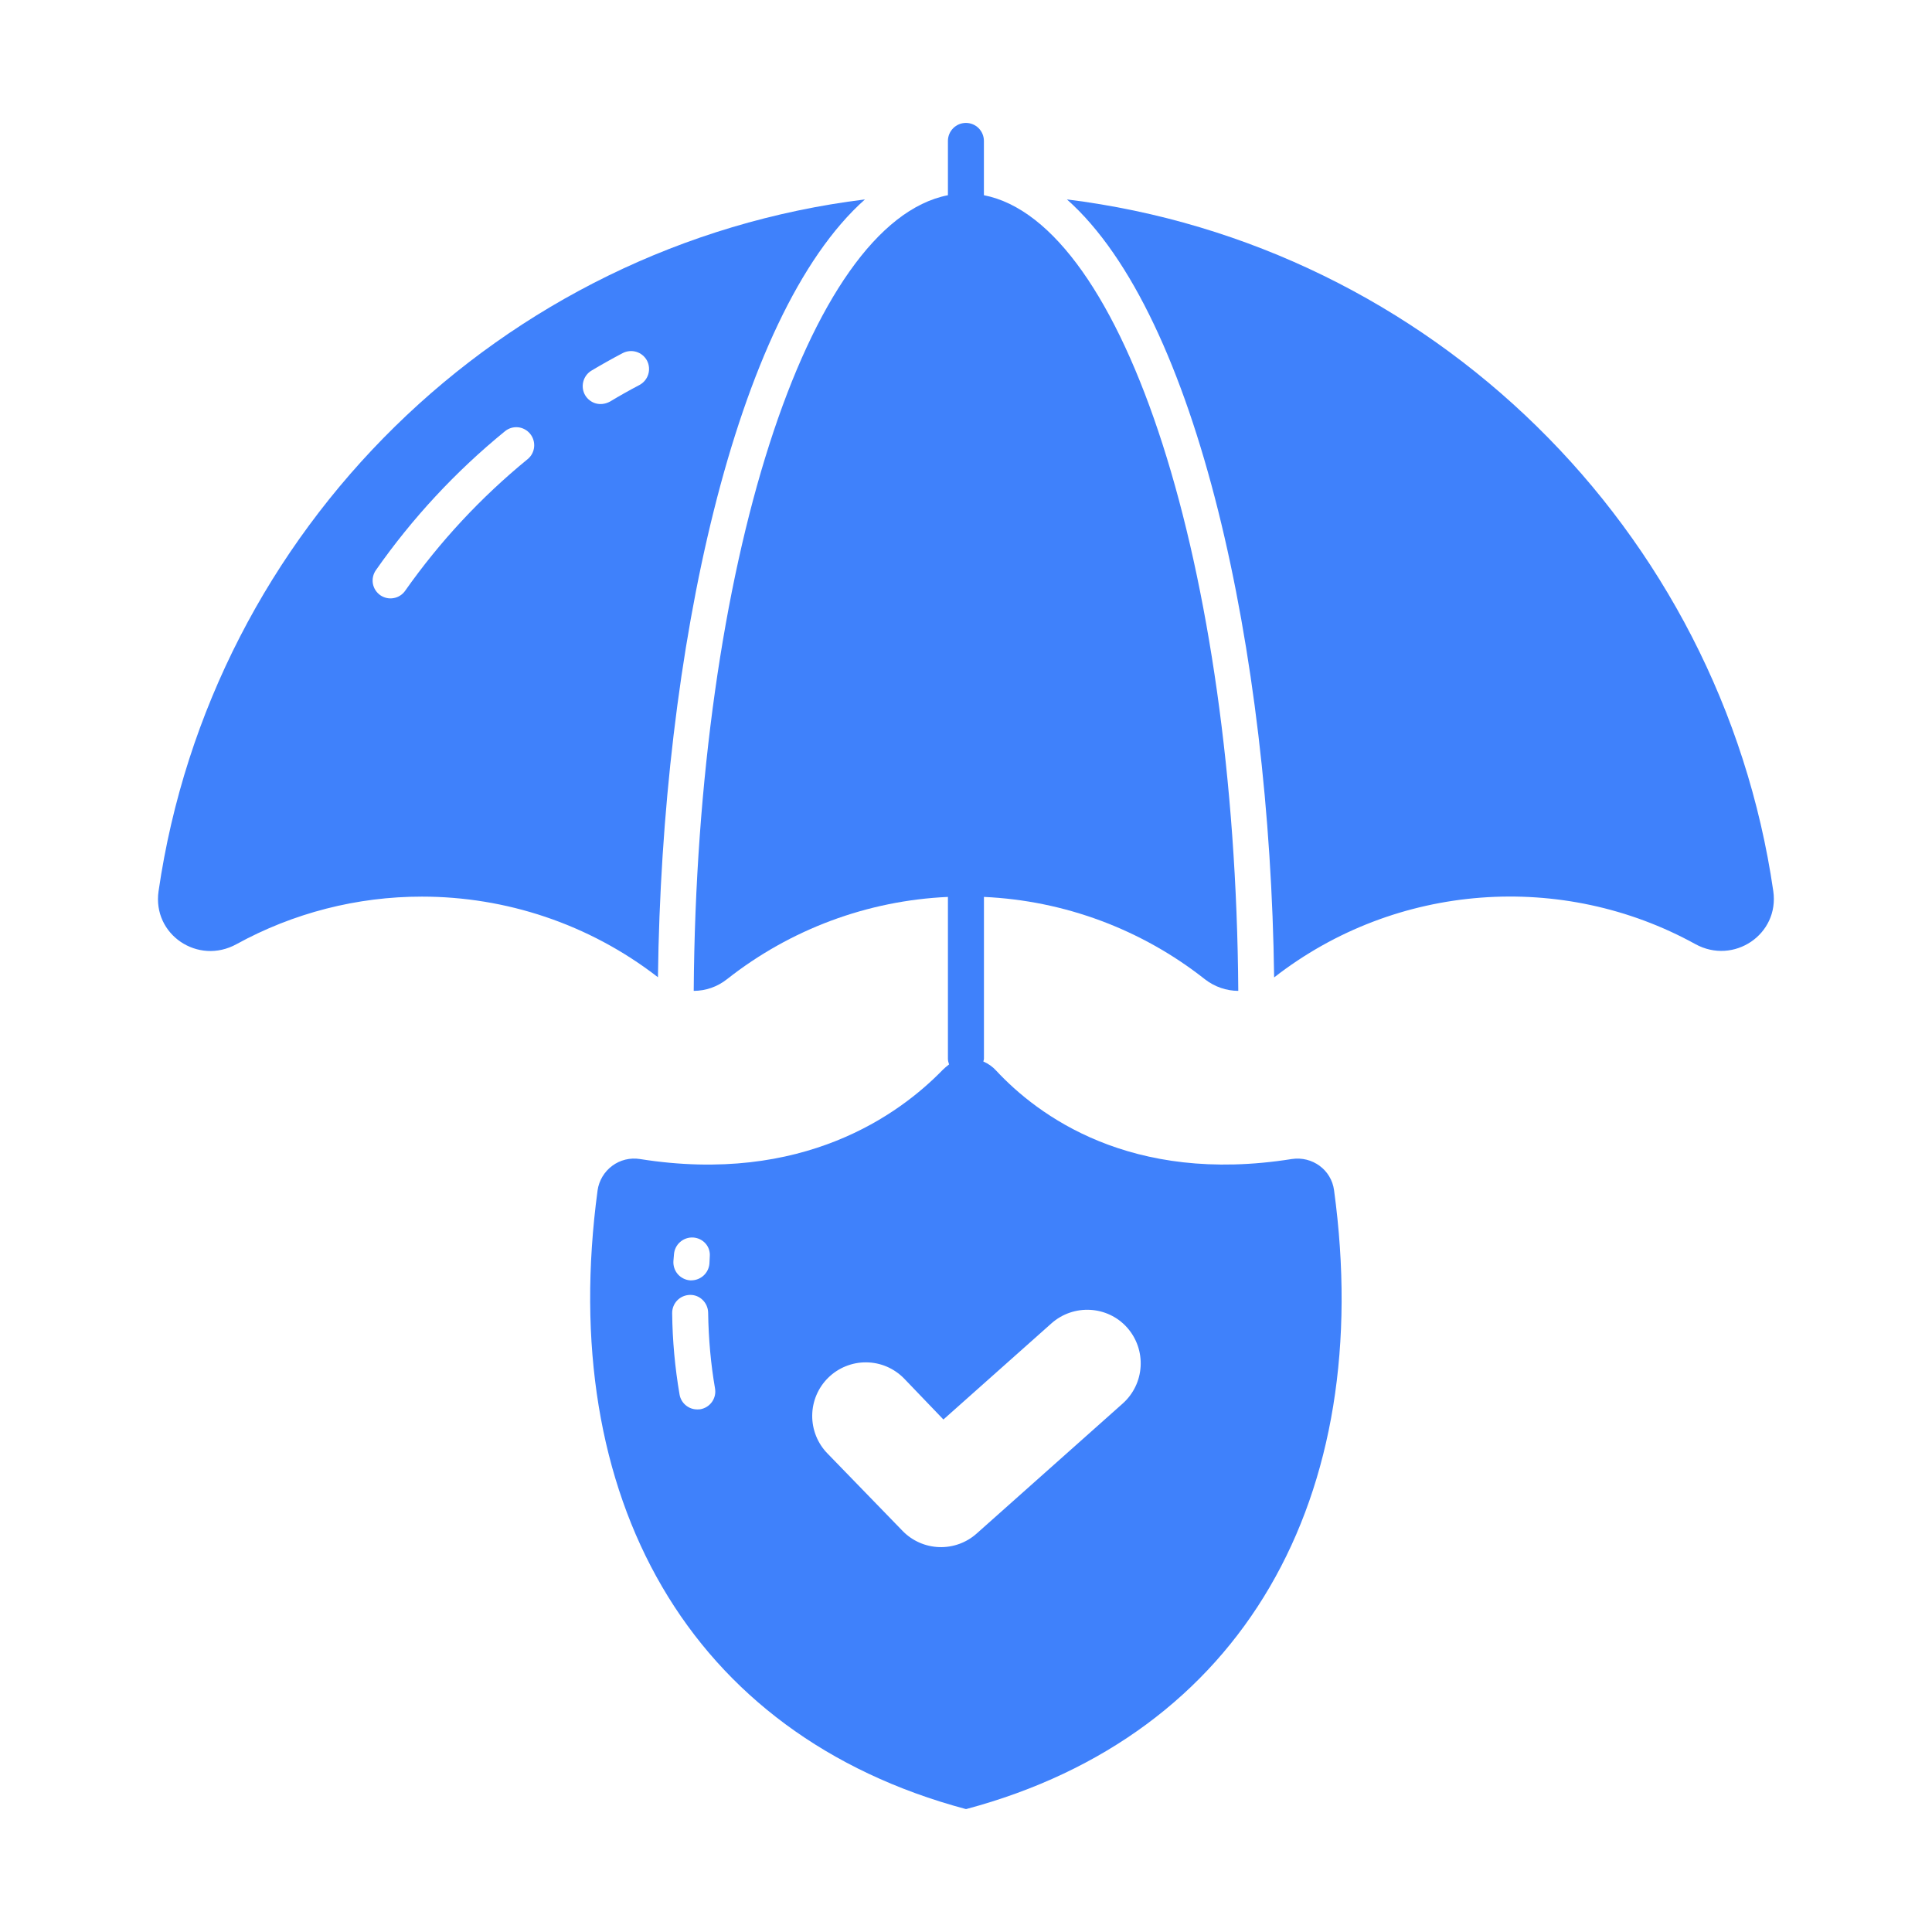
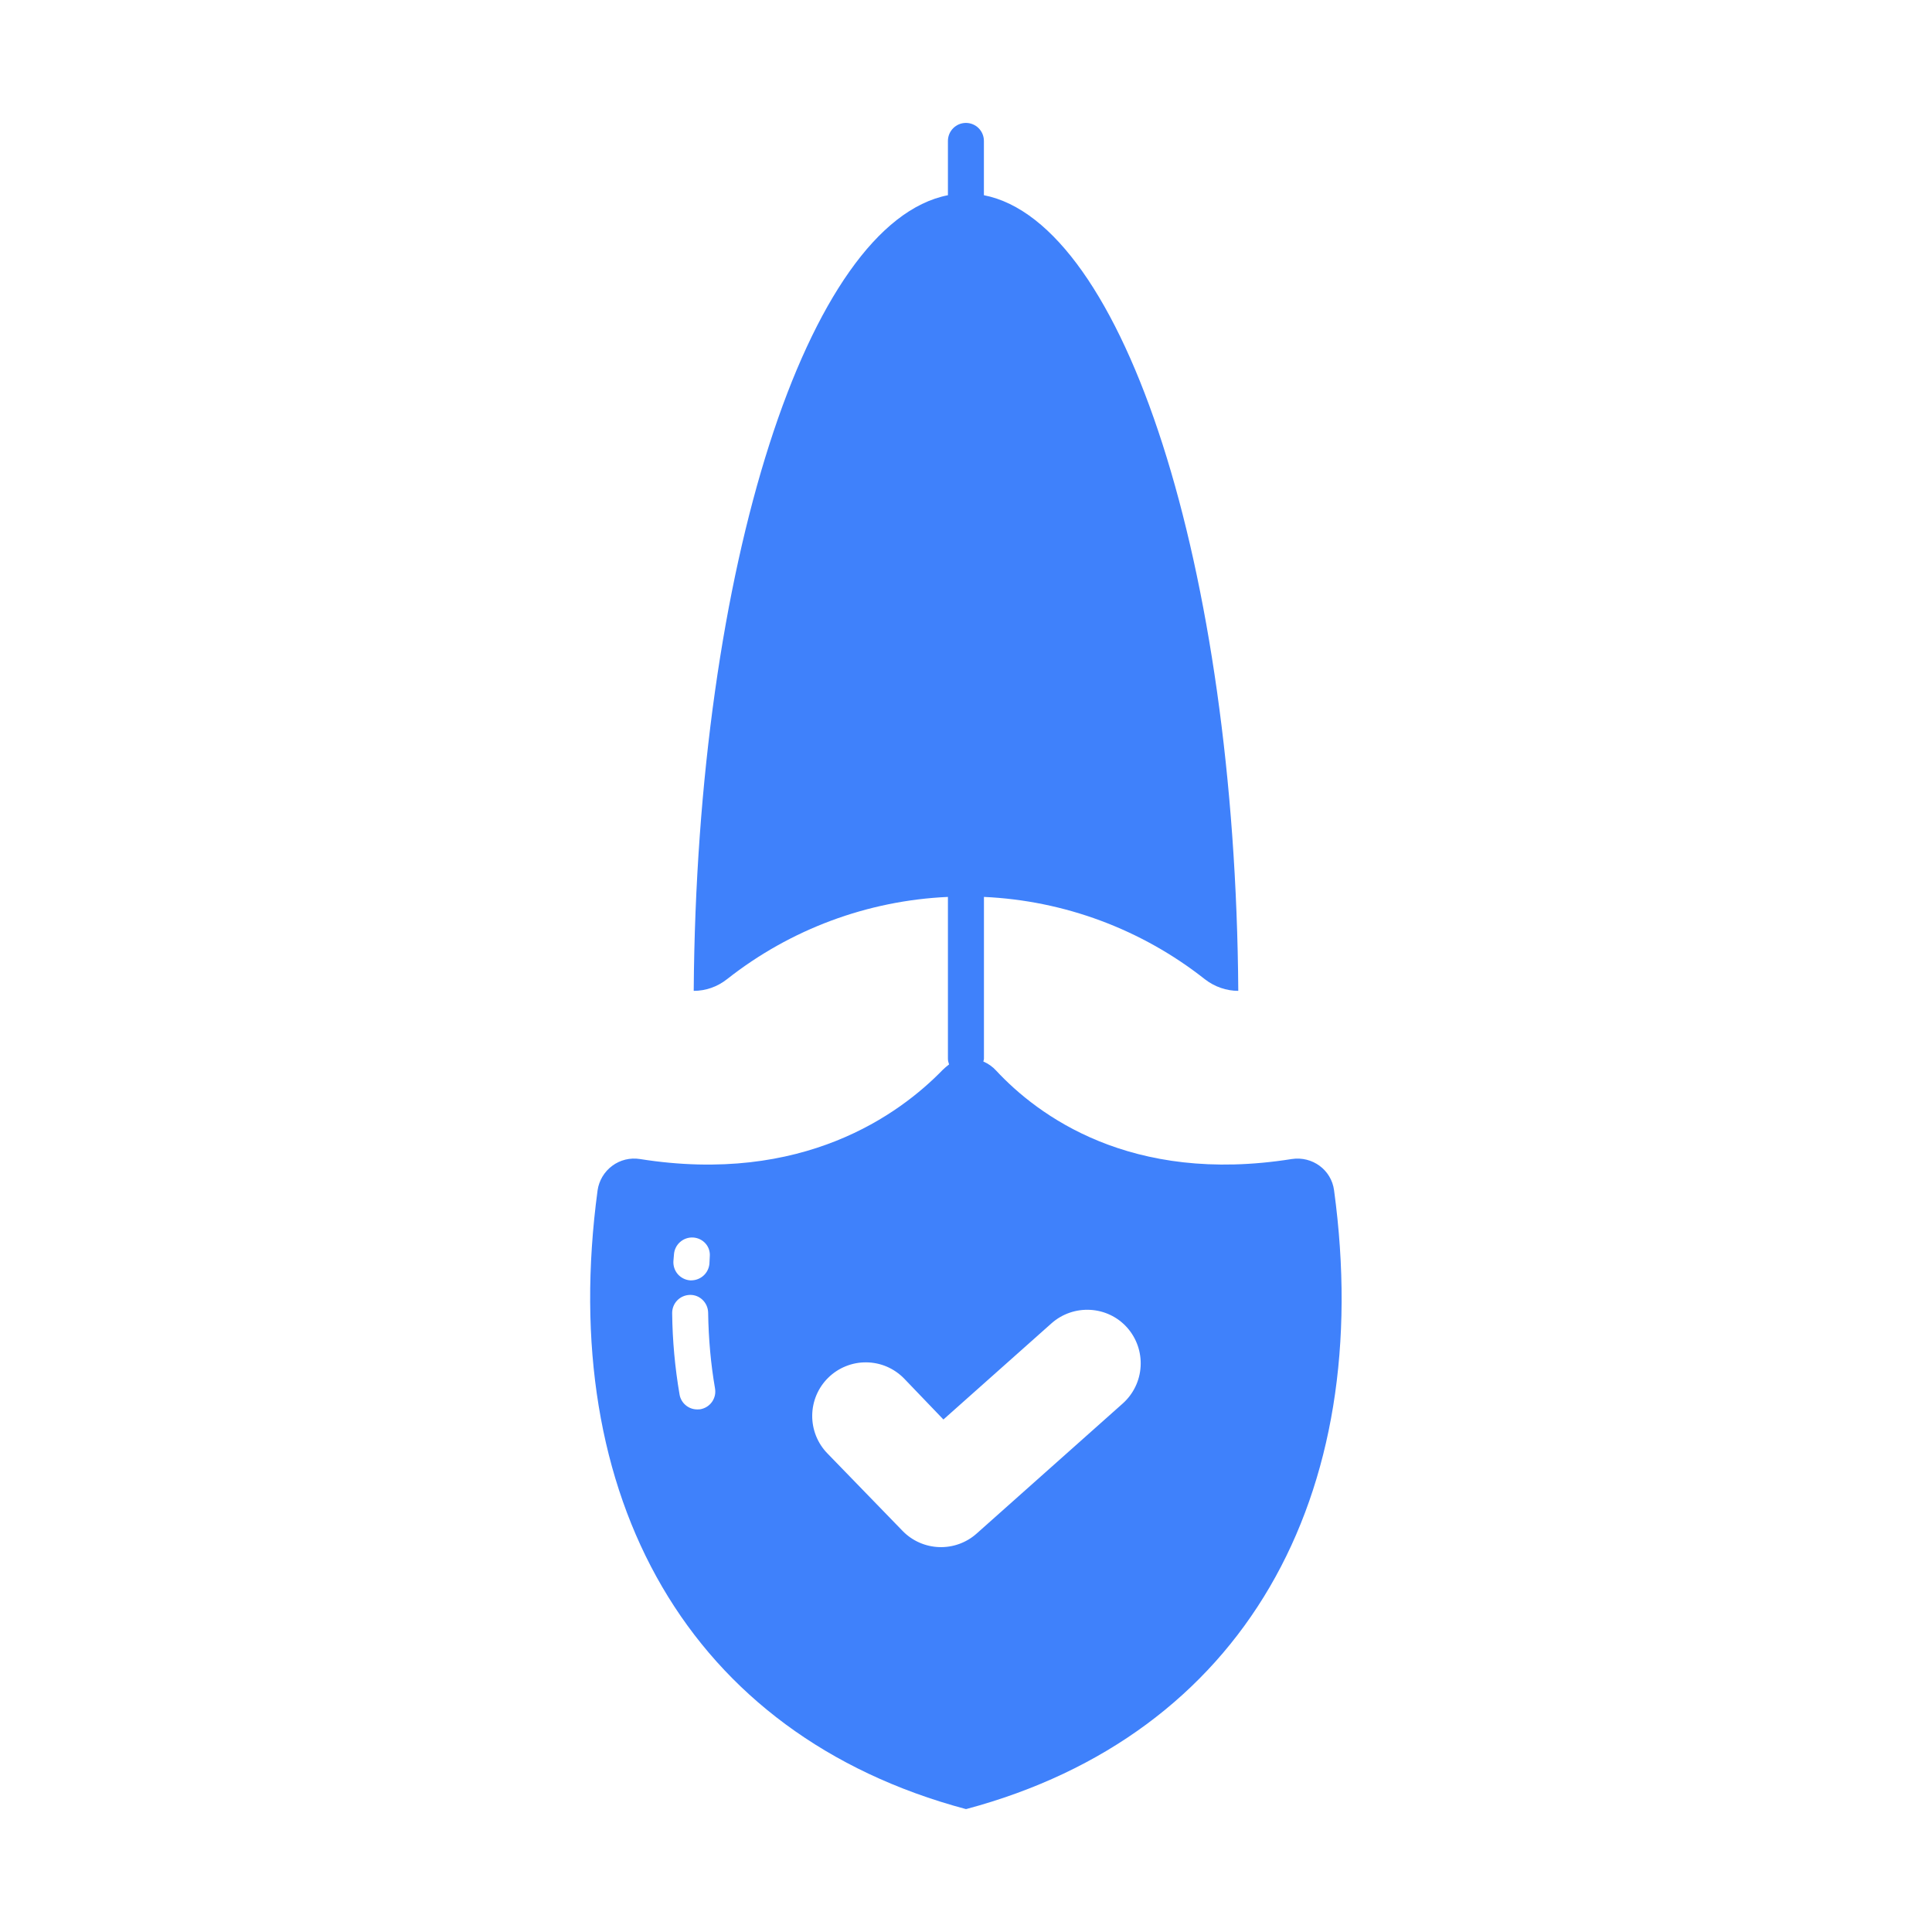
<svg xmlns="http://www.w3.org/2000/svg" width="45" height="45" viewBox="0 0 45 45" fill="none">
  <path d="M30.088 26.996C26.327 27.595 24.167 25.973 23.203 24.937C23.121 24.847 23.021 24.775 22.909 24.727L22.904 24.726C22.908 24.703 22.918 24.682 22.918 24.658V20.891C24.791 20.976 26.59 21.646 28.062 22.807C28.293 22.987 28.569 23.079 28.842 23.079C28.774 13.201 26.182 5.184 22.917 4.547V3.283C22.917 3.171 22.873 3.065 22.795 2.986C22.716 2.907 22.609 2.863 22.498 2.863C22.387 2.863 22.28 2.907 22.202 2.986C22.123 3.065 22.079 3.171 22.079 3.283V4.547C18.815 5.185 16.227 13.202 16.158 23.079C16.435 23.079 16.708 22.987 16.939 22.803C18.41 21.644 20.208 20.975 22.079 20.891V24.658C22.079 24.706 22.091 24.75 22.106 24.793L22.104 24.794C22.052 24.833 22.003 24.875 21.957 24.92C20.951 25.956 18.699 27.599 14.905 26.996C14.792 26.978 14.677 26.983 14.566 27.01C14.456 27.037 14.351 27.086 14.26 27.154C14.168 27.222 14.091 27.308 14.032 27.406C13.974 27.504 13.935 27.612 13.919 27.725C12.956 34.87 16.037 40.408 22.494 42.136H22.507C28.964 40.408 32.045 34.87 31.073 27.725C31.01 27.247 30.566 26.924 30.088 26.996ZM15.698 29.218C15.706 29.106 15.757 29.002 15.841 28.929C15.925 28.855 16.035 28.817 16.147 28.824C16.377 28.84 16.553 29.033 16.532 29.268L16.524 29.432C16.515 29.537 16.468 29.636 16.39 29.708C16.312 29.78 16.21 29.821 16.104 29.822H16.075C15.964 29.814 15.861 29.762 15.787 29.678C15.714 29.593 15.678 29.484 15.685 29.373L15.698 29.218ZM16.314 32.824C16.289 32.828 16.264 32.828 16.239 32.828C16.14 32.828 16.045 32.793 15.97 32.729C15.895 32.666 15.844 32.577 15.828 32.48C15.721 31.855 15.663 31.223 15.656 30.589C15.654 30.478 15.696 30.37 15.773 30.29C15.85 30.21 15.956 30.164 16.067 30.161C16.297 30.153 16.49 30.341 16.494 30.576C16.503 31.184 16.557 31.779 16.654 32.337C16.663 32.392 16.663 32.447 16.651 32.501C16.639 32.555 16.616 32.606 16.585 32.651C16.553 32.696 16.513 32.735 16.467 32.764C16.42 32.794 16.368 32.814 16.314 32.824ZM26.151 32.69L22.746 35.721C22.507 35.934 22.195 36.046 21.875 36.035C21.555 36.024 21.251 35.891 21.027 35.662L19.274 33.855C19.043 33.619 18.915 33.3 18.918 32.969C18.921 32.638 19.055 32.322 19.291 32.09C19.408 31.975 19.546 31.884 19.698 31.823C19.85 31.761 20.013 31.73 20.177 31.732C20.341 31.733 20.503 31.767 20.654 31.831C20.805 31.896 20.941 31.989 21.056 32.106L21.974 33.063L24.49 30.824C25.006 30.366 25.798 30.409 26.255 30.924C26.475 31.173 26.587 31.498 26.567 31.829C26.548 32.16 26.398 32.469 26.151 32.69Z" fill="#3F81FB" />
-   <path d="M20.146 4.645C11.664 5.693 4.918 12.335 3.693 20.758C3.547 21.768 4.612 22.485 5.509 21.991C6.832 21.264 8.318 20.883 9.828 20.884C11.769 20.884 13.714 21.513 15.325 22.762C15.417 15.206 17.102 7.349 20.146 4.645ZM12.289 10.695C11.203 11.583 10.244 12.614 9.437 13.76C9.406 13.805 9.366 13.843 9.32 13.872C9.274 13.902 9.222 13.922 9.168 13.931C9.114 13.941 9.059 13.94 9.006 13.928C8.952 13.916 8.902 13.894 8.857 13.863C8.812 13.831 8.774 13.791 8.744 13.745C8.715 13.699 8.695 13.648 8.685 13.594C8.676 13.54 8.677 13.484 8.689 13.431C8.701 13.377 8.723 13.327 8.754 13.282C9.602 12.07 10.614 10.98 11.761 10.045C11.803 10.01 11.852 9.984 11.904 9.968C11.957 9.952 12.012 9.947 12.066 9.952C12.121 9.957 12.174 9.974 12.222 10C12.27 10.026 12.313 10.061 12.348 10.104C12.494 10.284 12.469 10.549 12.289 10.695ZM14.893 8.968C14.662 9.089 14.431 9.219 14.209 9.353C13.976 9.477 13.743 9.391 13.63 9.207C13.574 9.111 13.558 8.997 13.586 8.889C13.613 8.782 13.682 8.689 13.777 8.632C14.015 8.49 14.257 8.354 14.503 8.225C14.601 8.174 14.715 8.163 14.821 8.195C14.927 8.227 15.016 8.3 15.069 8.397C15.121 8.496 15.132 8.612 15.099 8.719C15.066 8.826 14.992 8.915 14.893 8.968ZM41.303 20.754C40.079 12.33 33.329 5.693 24.851 4.645C27.899 7.349 29.58 15.21 29.677 22.766C32.524 20.548 36.402 20.288 39.488 21.99C40.381 22.481 41.45 21.764 41.303 20.753V20.754Z" fill="#3F81FB" />
</svg>